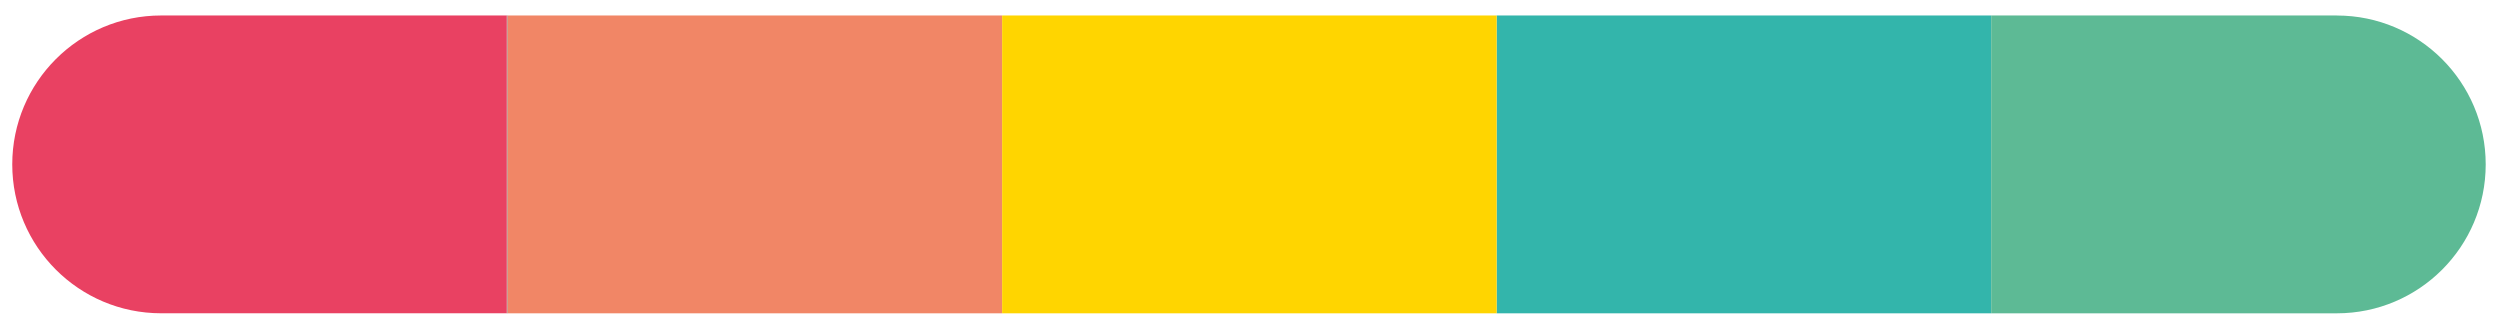
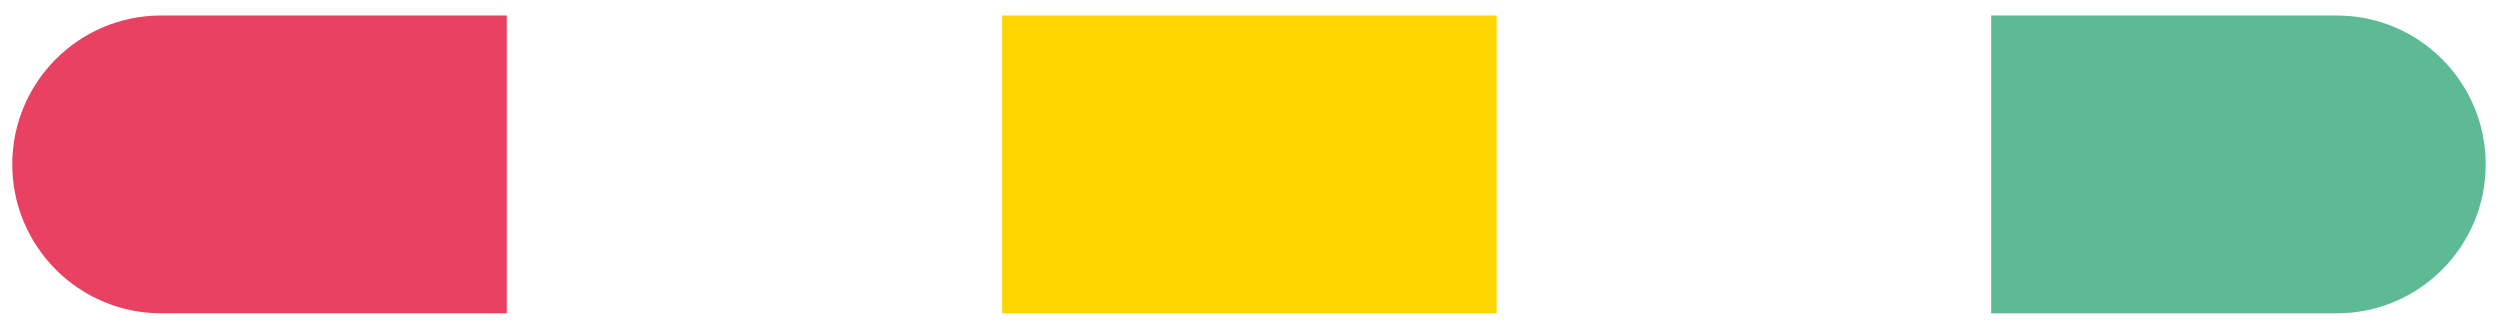
<svg xmlns="http://www.w3.org/2000/svg" id="Calque_1" data-name="Calque 1" viewBox="0 0 612 80">
  <defs>
    <style>
      .cls-1 {
        fill: #ffd500;
      }

      .cls-1, .cls-2, .cls-3, .cls-4, .cls-5, .cls-6 {
        stroke-width: 0px;
      }

      .cls-2 {
        fill: #e94162;
      }

      .cls-3 {
        fill: #5dba95;
      }

      .cls-4 {
        fill: #33b5ab;
      }

      .cls-5 {
        fill: #010101;
        opacity: .5;
      }

      .cls-6 {
        fill: #f18666;
      }
    </style>
  </defs>
-   <rect class="cls-5" x="124.06" y="3.79" width=".2" height="72.91" />
-   <rect class="cls-6" x="124.26" y="3.79" width="121.06" height="72.91" />
-   <rect class="cls-4" x="366.38" y="3.79" width="121.06" height="72.91" />
  <rect class="cls-1" x="245.32" y="3.79" width="121.06" height="72.91" />
  <path class="cls-3" d="M572.05,3.79h-84.61v72.91h84.61c20.13,0,36.45-16.32,36.45-36.45s-16.32-36.45-36.45-36.45Z" />
  <path class="cls-2" d="M39.45,3.79C19.32,3.79,3,20.11,3,40.24s16.32,36.45,36.45,36.45h84.61V3.79H39.45Z" />
</svg>